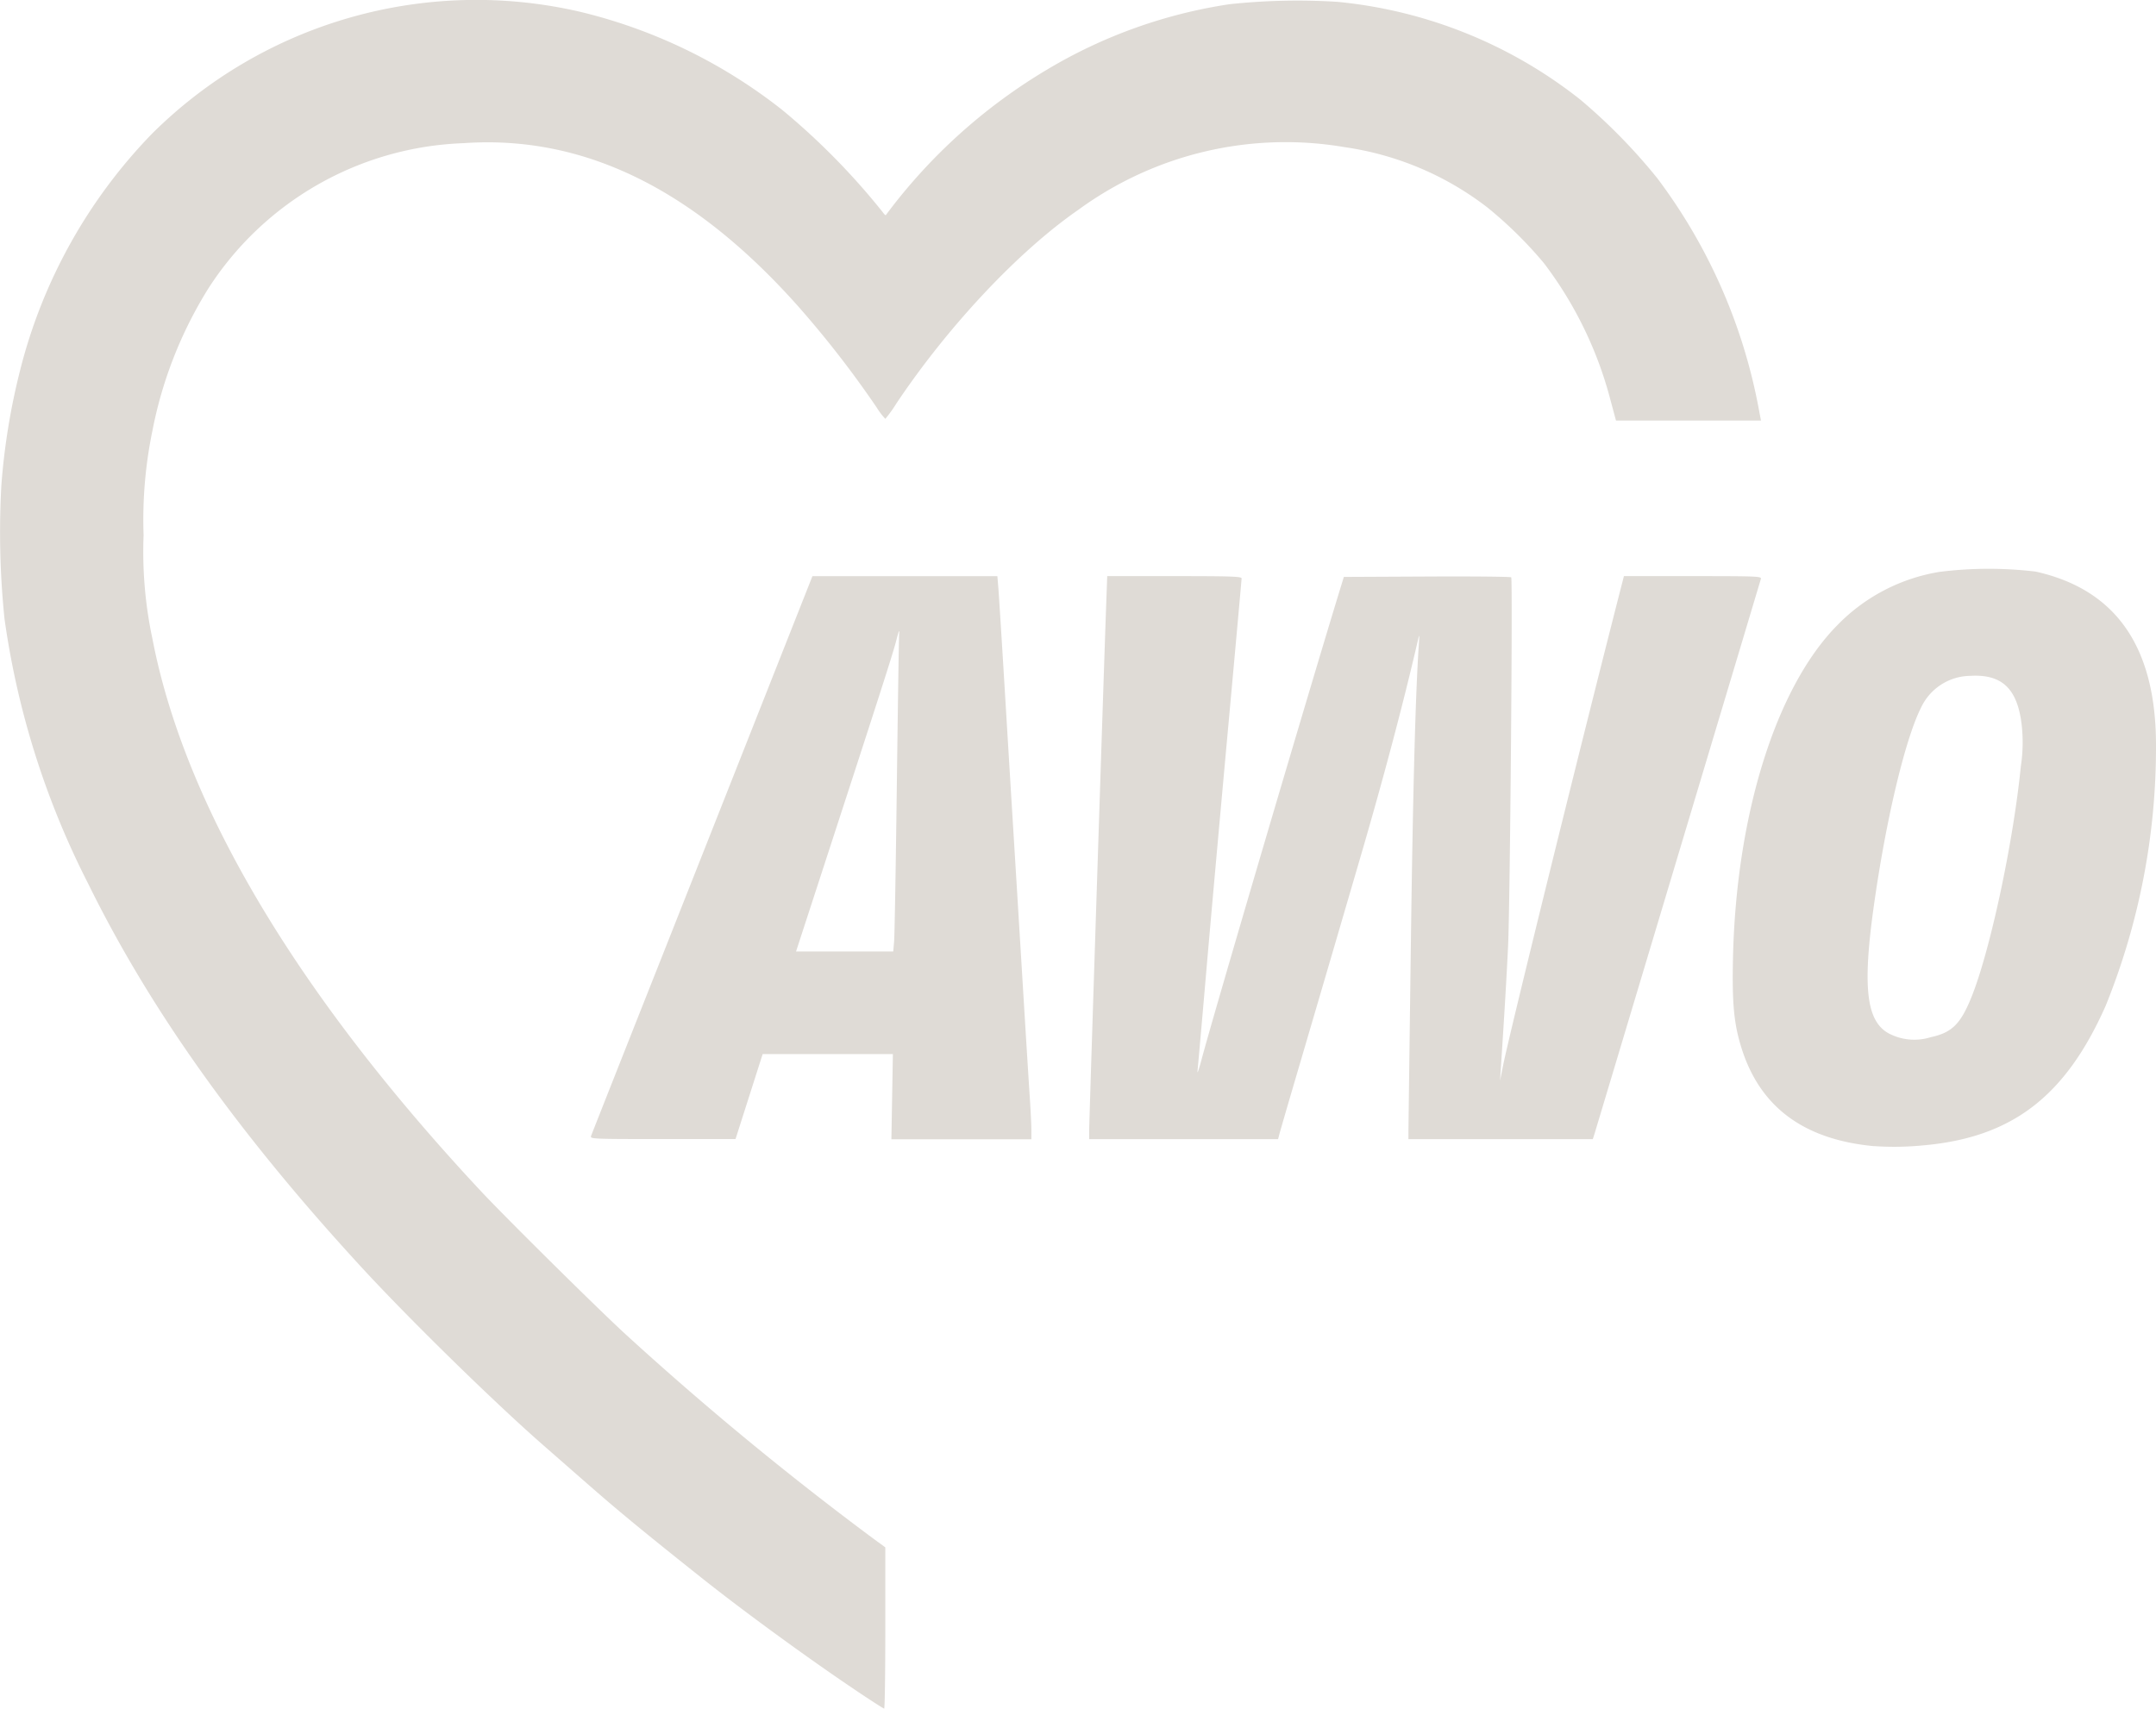
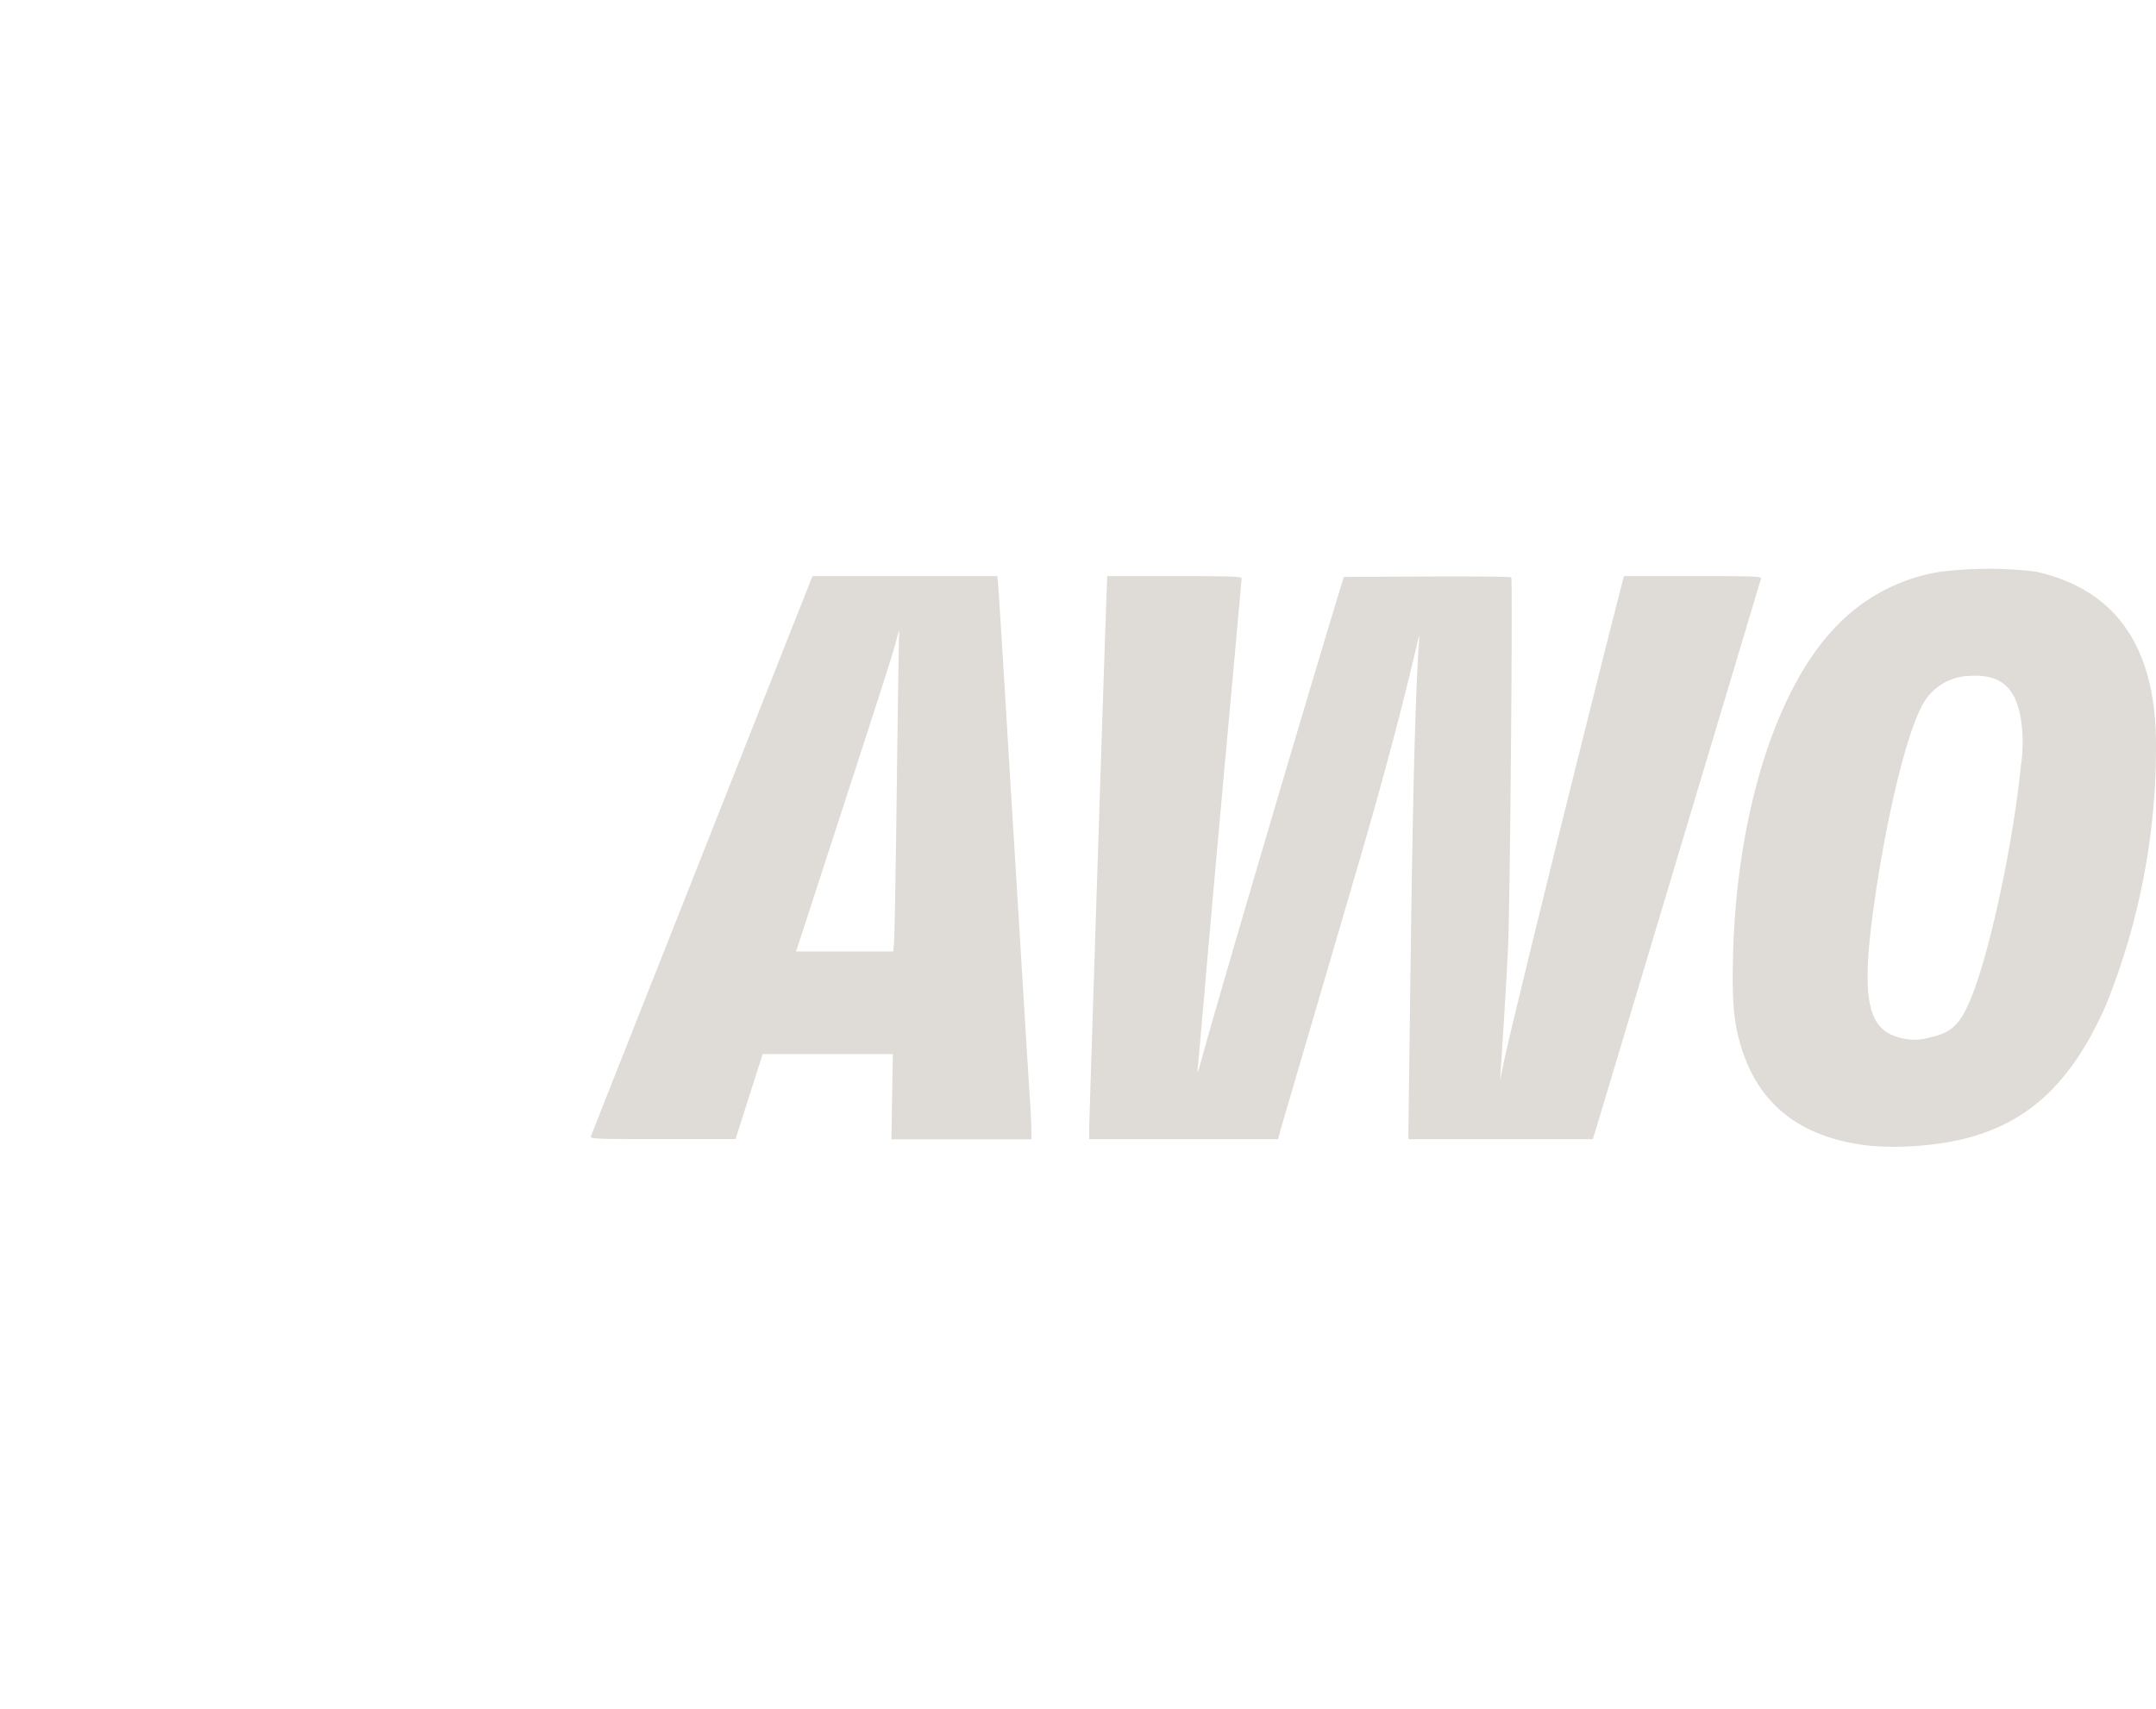
<svg xmlns="http://www.w3.org/2000/svg" width="159.021" height="126.043" viewBox="0 0 159.021 126.043">
  <defs>
    <clipPath id="clip-path">
      <rect id="Rechteck_110" data-name="Rechteck 110" width="159.021" height="126.043" fill="#dfdbd6" />
    </clipPath>
  </defs>
  <g id="Gruppe_160" data-name="Gruppe 160" transform="translate(0 0)">
    <g id="Gruppe_159" data-name="Gruppe 159" transform="translate(0 0)" clip-path="url(#clip-path)">
-       <path id="Pfad_914" data-name="Pfad 914" d="M63.056,124.652c-3.472-2.332-8.24-5.811-11.308-8.253-2.66-2.116-4.209-3.367-5.554-4.487-1.391-1.16-1.735-1.456-4.142-3.564l-2.007-1.757c-3.648-3.194-9.89-9.307-13.4-13.124-9.088-9.88-15.587-19.006-20.152-28.3A61.748,61.748,0,0,1,.331,45.64,62.632,62.632,0,0,1,.1,35.811a49.42,49.42,0,0,1,1.373-8.453A38.533,38.533,0,0,1,11.227,9.85,33.909,33.909,0,0,1,42.754.863,38.581,38.581,0,0,1,57.732,8.14a51.383,51.383,0,0,1,7.378,7.515c.1.147.205.244.226.215A40.835,40.835,0,0,1,77.2,5.152,36.869,36.869,0,0,1,90.688.311,47.3,47.3,0,0,1,98.623.135a34.111,34.111,0,0,1,17.919,7.2,42.073,42.073,0,0,1,5.7,5.819,40.669,40.669,0,0,1,7.482,17.022l.161.849H119.191l-.422-1.57a28.583,28.583,0,0,0-4.888-10.035A30.392,30.392,0,0,0,109.7,15.3a22.417,22.417,0,0,0-10.5-4.44,25.894,25.894,0,0,0-19.669,4.622c-4.417,3.059-9.582,8.557-13.408,14.269A9.944,9.944,0,0,1,65.3,30.9a5.114,5.114,0,0,1-.647-.853,75.183,75.183,0,0,0-5.916-7.6c-7.707-8.6-15.784-12.505-24.576-11.883a23.354,23.354,0,0,0-18.82,10.758,30.956,30.956,0,0,0-4.1,10.46,32.389,32.389,0,0,0-.65,7.7,30.824,30.824,0,0,0,.65,7.632C13.6,59.393,21.9,73.34,35.477,87.878c1.86,1.992,8.815,8.868,10.717,10.6a233.248,233.248,0,0,0,18.138,14.963l.966.708,0,5.947c0,3.271-.036,5.947-.085,5.947s-1.021-.625-2.16-1.391" transform="translate(0 -0.001)" fill="#dfdbd6" />
      <path id="Pfad_915" data-name="Pfad 915" d="M121.376,68.353c-5.157-.492-8.373-2.875-9.743-7.217-.565-1.795-.709-3.3-.634-6.67.235-10.59,3.189-20,7.714-24.561a13.541,13.541,0,0,1,7.513-3.914,29.07,29.07,0,0,1,7.106-.02c5.935,1.326,8.877,5.583,8.867,12.841A50.8,50.8,0,0,1,138.487,58c-2.977,6.715-6.93,9.732-13.5,10.3a21.807,21.807,0,0,1-3.608.049m4.184-8.028c1.559-.331,2.207-.956,3-2.9,1.376-3.368,3.1-11.39,3.666-17.079a11.734,11.734,0,0,0,.055-3.135c-.326-2.617-1.459-3.683-3.78-3.547a4.062,4.062,0,0,0-3.634,2.344c-1.171,2.316-2.59,8.274-3.481,14.613-.842,6-.557,8.489,1.073,9.406a4.047,4.047,0,0,0,3.1.3m-98.8,7.306c.135-.357,3.9-9.877,5.179-13.1.671-1.692,3.456-8.735,6.189-15.649L43.1,26.307l6.821,0,6.821,0,.075.917c.041.5.261,4.005.489,7.78s.518,8.541.645,10.59.419,6.816.648,10.592.471,7.636.534,8.579.116,2.021.116,2.4l0,.681H48.925L48.98,64.7l.055-3.137H39.429l-1,3.134-1,3.134-5.367,0c-5.062,0-5.362-.01-5.288-.205M49.125,53.254c.037-.407.125-5.559.2-11.448s.15-10.95.174-11.242c.034-.379-.033-.226-.226.533-.249.966-1.269,4.139-5.868,18.252l-1.513,4.645h7.17ZM63.512,67.211c0-.606,1.093-34.371,1.254-38.748l.078-2.16H69.8c4.205,0,4.955.026,4.955.169,0,.091-.451,5.083-1,11.093s-1.272,14.04-1.6,17.846-.624,7.135-.651,7.4.1-.112.293-.827c.865-3.28,8.2-28.161,10.408-35.322l.091-.3,6.137-.029c3.375-.018,6.17.01,6.209.059.117.143-.088,24.183-.231,27.187-.111,2.324-.252,4.725-.536,9.052l-.057.888.225-1.124c.467-2.336,5.593-23.12,8.6-34.878l.311-1.213h5.082c4.784,0,5.078.013,5.02.207-.591,1.989-12.188,40.669-12.274,40.943l-.124.384H87.06v-.445c0-.243.081-6.45.178-13.792.15-11.39.339-18.511.588-22.235.052-.792.047-.818-.067-.329-1.078,4.676-2.6,10.411-4.354,16.388l-1.886,6.45c-.849,2.9-2.059,7.023-2.691,9.17s-1.2,4.106-1.266,4.349l-.117.445H63.512Z" transform="translate(16.822 16.197)" fill="#dfdbd6" />
    </g>
  </g>
</svg>